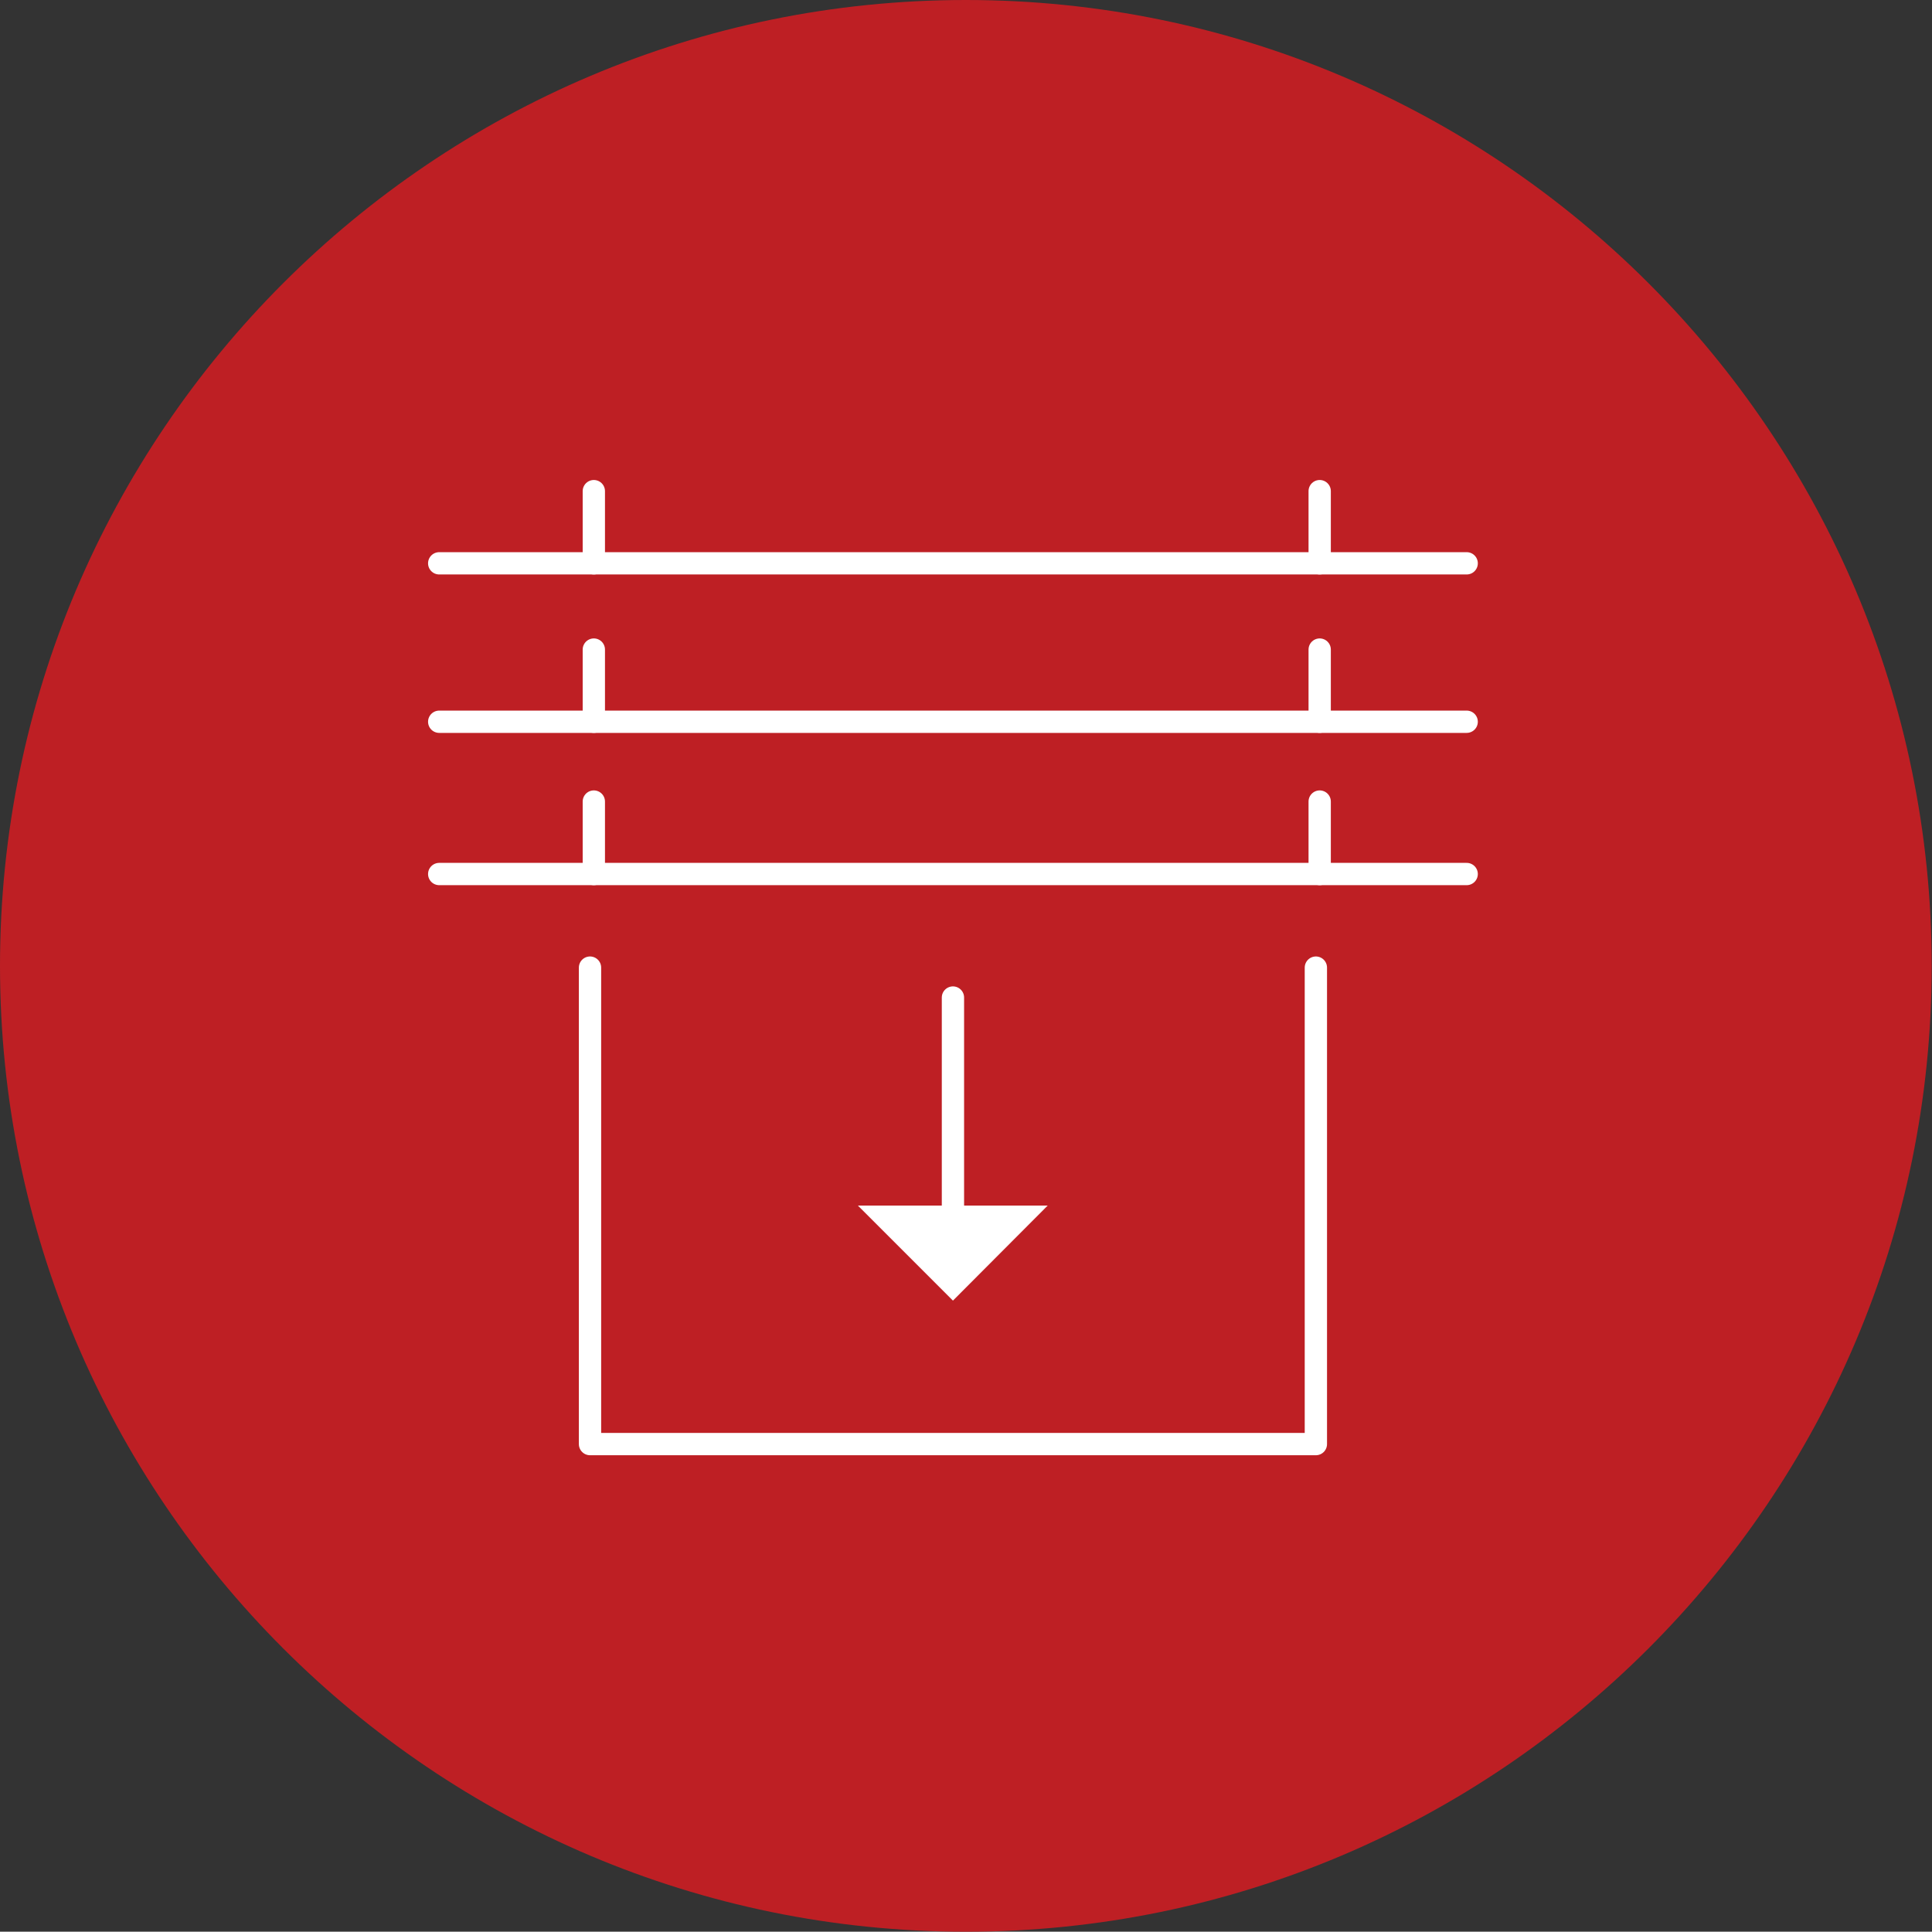
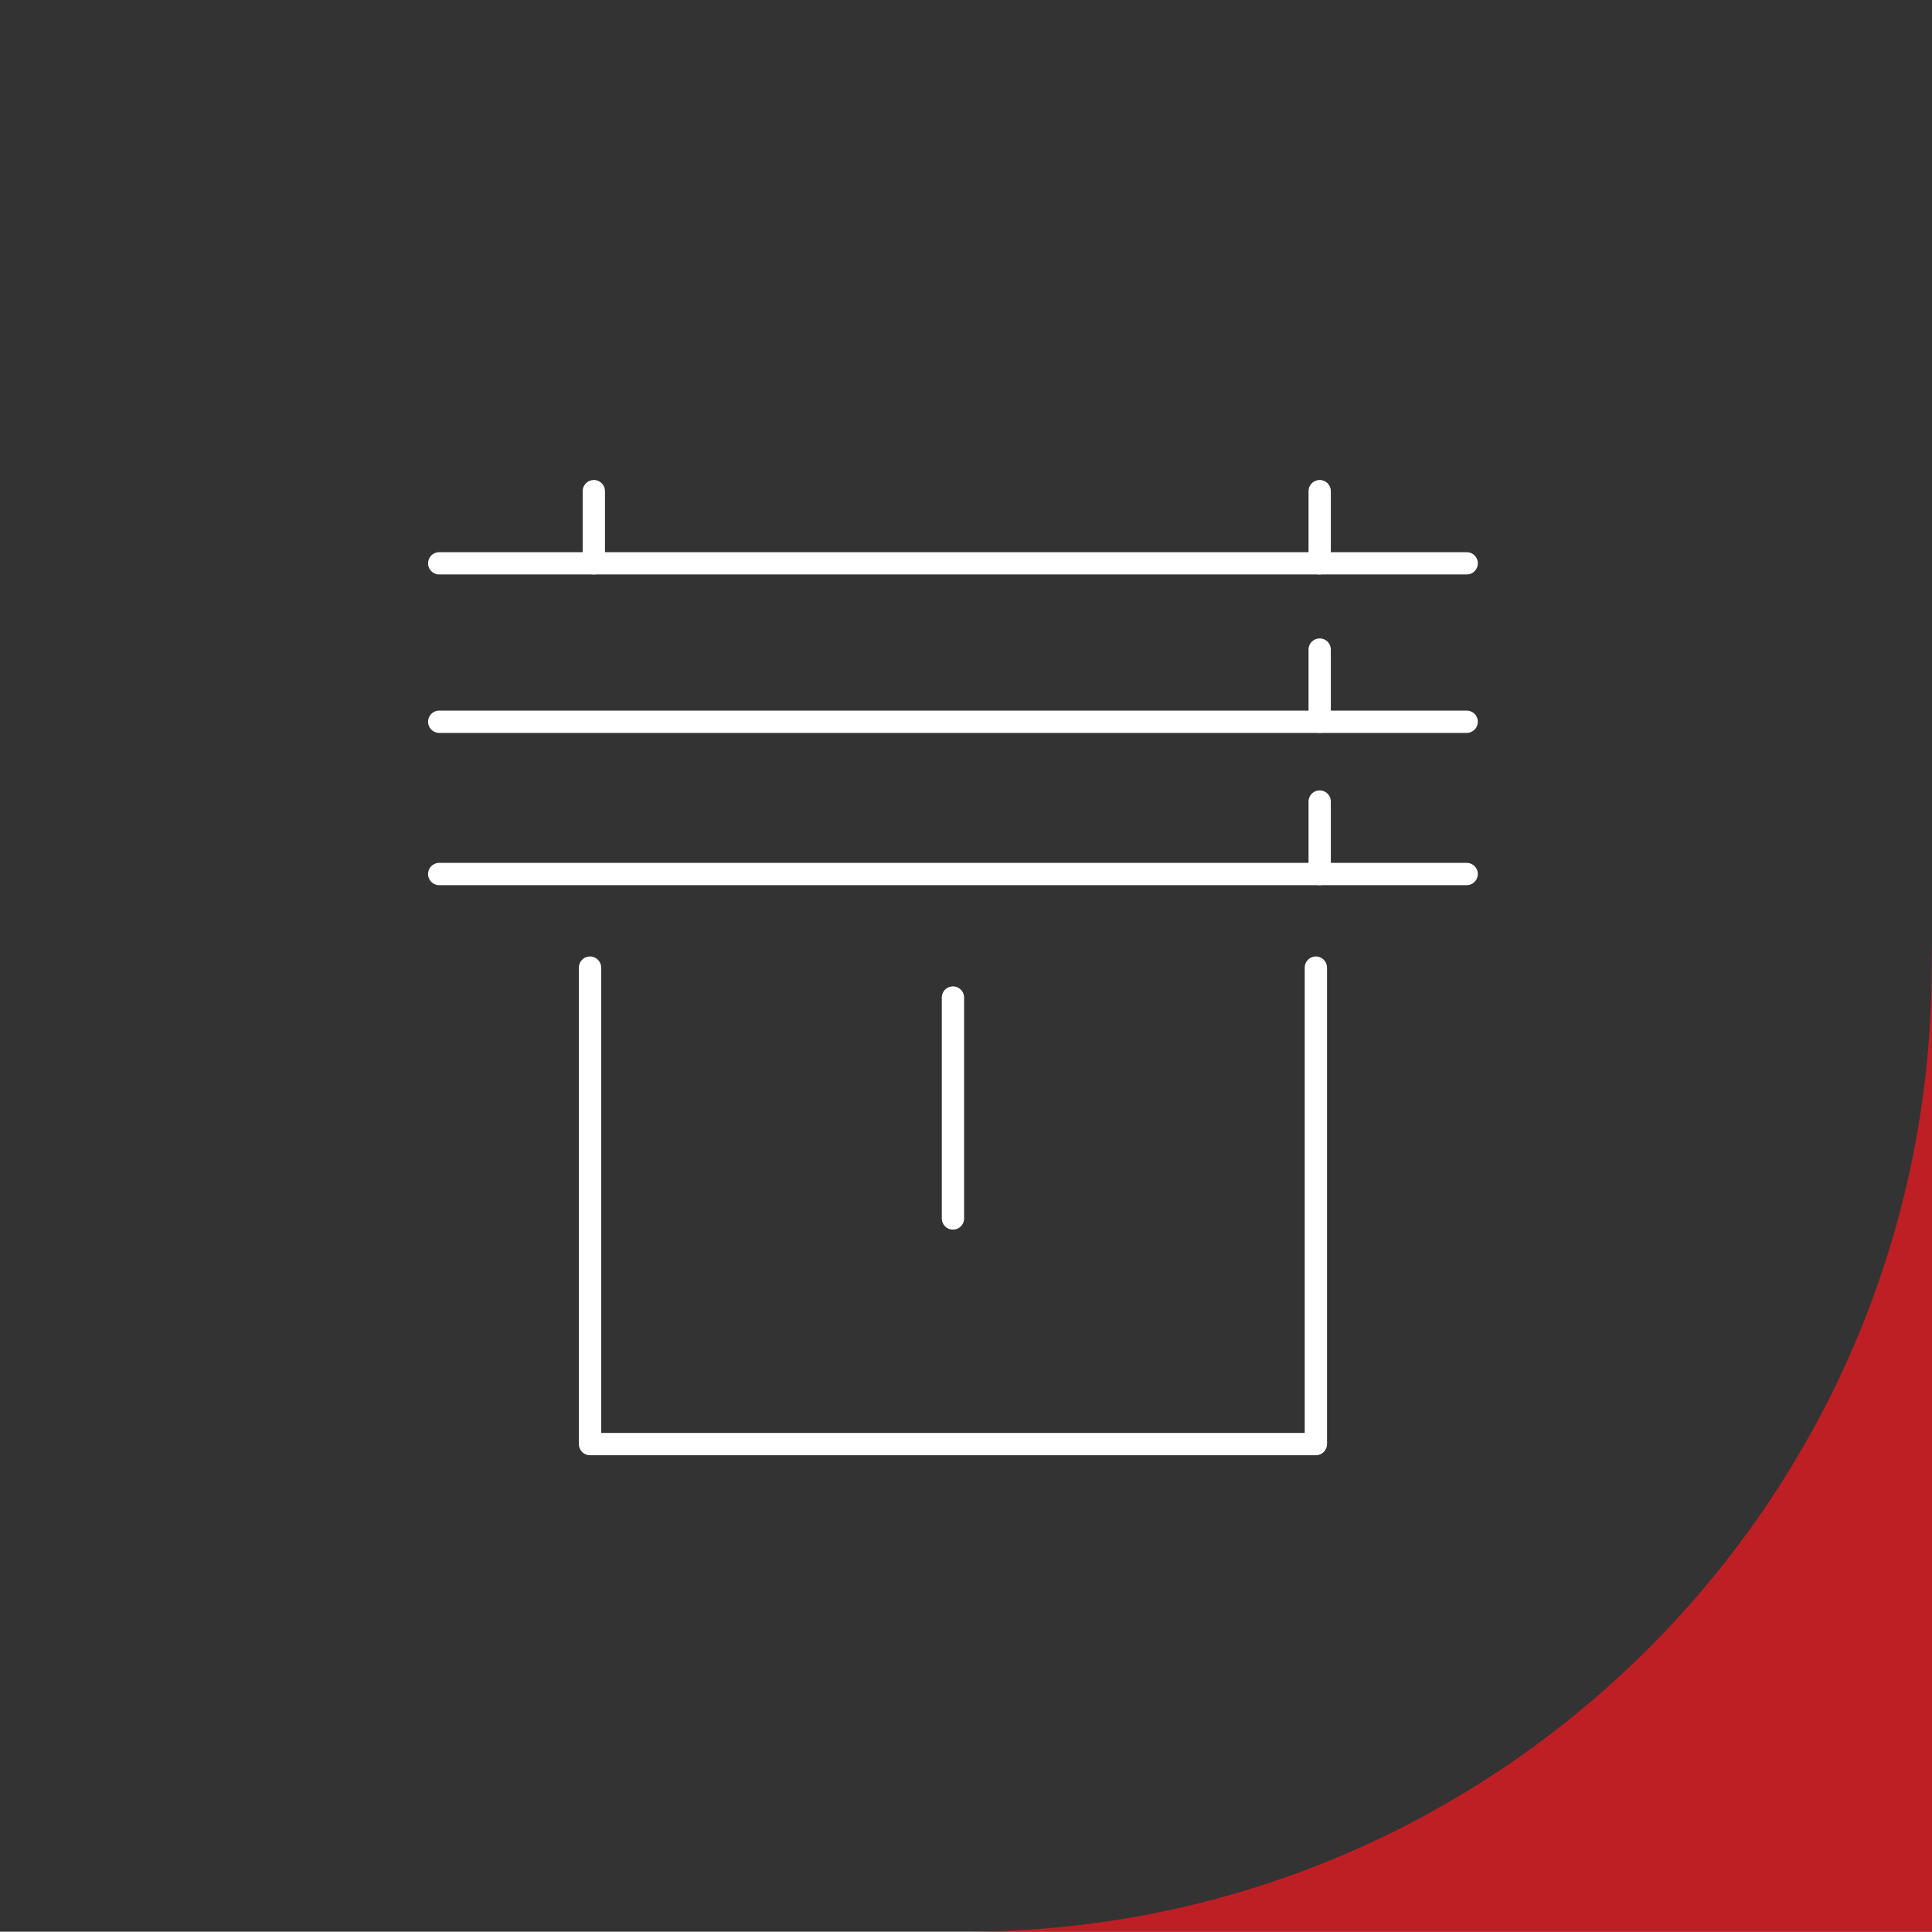
<svg xmlns="http://www.w3.org/2000/svg" id="Layer_2" width="65.85" height="65.84" viewBox="0 0 65.85 65.84">
  <rect x="0" y="0" width="65.85" height="65.84" fill="#333333" stroke="none" />
  <g id="Layer_1-2">
    <g>
-       <path d="M32.92,65.84c18.15,0,32.92-14.77,32.92-32.92S51.08,0,32.92,0,0,14.77,0,32.92s14.77,32.92,32.92,32.92" fill="#be1f24" />
+       <path d="M32.92,65.84c18.15,0,32.92-14.77,32.92-32.92s14.77,32.92,32.92,32.92" fill="#be1f24" />
      <polyline points="44.85 32.98 44.85 49.22 20.11 49.22 20.11 32.98" fill="none" stroke="#fff" stroke-linecap="round" stroke-linejoin="round" stroke-width=".76" />
      <line x1="32.48" y1="34" x2="32.48" y2="41.53" fill="none" stroke="#fff" stroke-linecap="round" stroke-linejoin="round" stroke-width=".76" />
-       <polygon points="35.71 41.09 29.24 41.09 32.48 44.33 35.71 41.09" fill="#fff" />
      <line x1="14.97" y1="29.79" x2="49.99" y2="29.79" fill="none" stroke="#fff" stroke-linecap="round" stroke-linejoin="round" stroke-width=".76" />
      <line x1="44.98" y1="27.32" x2="44.98" y2="29.79" fill="none" stroke="#fff" stroke-linecap="round" stroke-linejoin="round" stroke-width=".76" />
-       <line x1="20.24" y1="27.32" x2="20.24" y2="29.79" fill="none" stroke="#fff" stroke-linecap="round" stroke-linejoin="round" stroke-width=".76" />
      <line x1="14.97" y1="24.6" x2="49.99" y2="24.6" fill="none" stroke="#fff" stroke-linecap="round" stroke-linejoin="round" stroke-width=".76" />
      <line x1="44.98" y1="22.14" x2="44.98" y2="24.6" fill="none" stroke="#fff" stroke-linecap="round" stroke-linejoin="round" stroke-width=".76" />
-       <line x1="20.24" y1="22.14" x2="20.24" y2="24.6" fill="none" stroke="#fff" stroke-linecap="round" stroke-linejoin="round" stroke-width=".76" />
      <line x1="14.97" y1="19.2" x2="49.99" y2="19.2" fill="none" stroke="#fff" stroke-linecap="round" stroke-linejoin="round" stroke-width=".76" />
      <line x1="44.98" y1="16.74" x2="44.98" y2="19.2" fill="none" stroke="#fff" stroke-linecap="round" stroke-linejoin="round" stroke-width=".76" />
      <line x1="20.24" y1="16.74" x2="20.24" y2="19.2" fill="none" stroke="#fff" stroke-linecap="round" stroke-linejoin="round" stroke-width=".76" />
    </g>
  </g>
</svg>